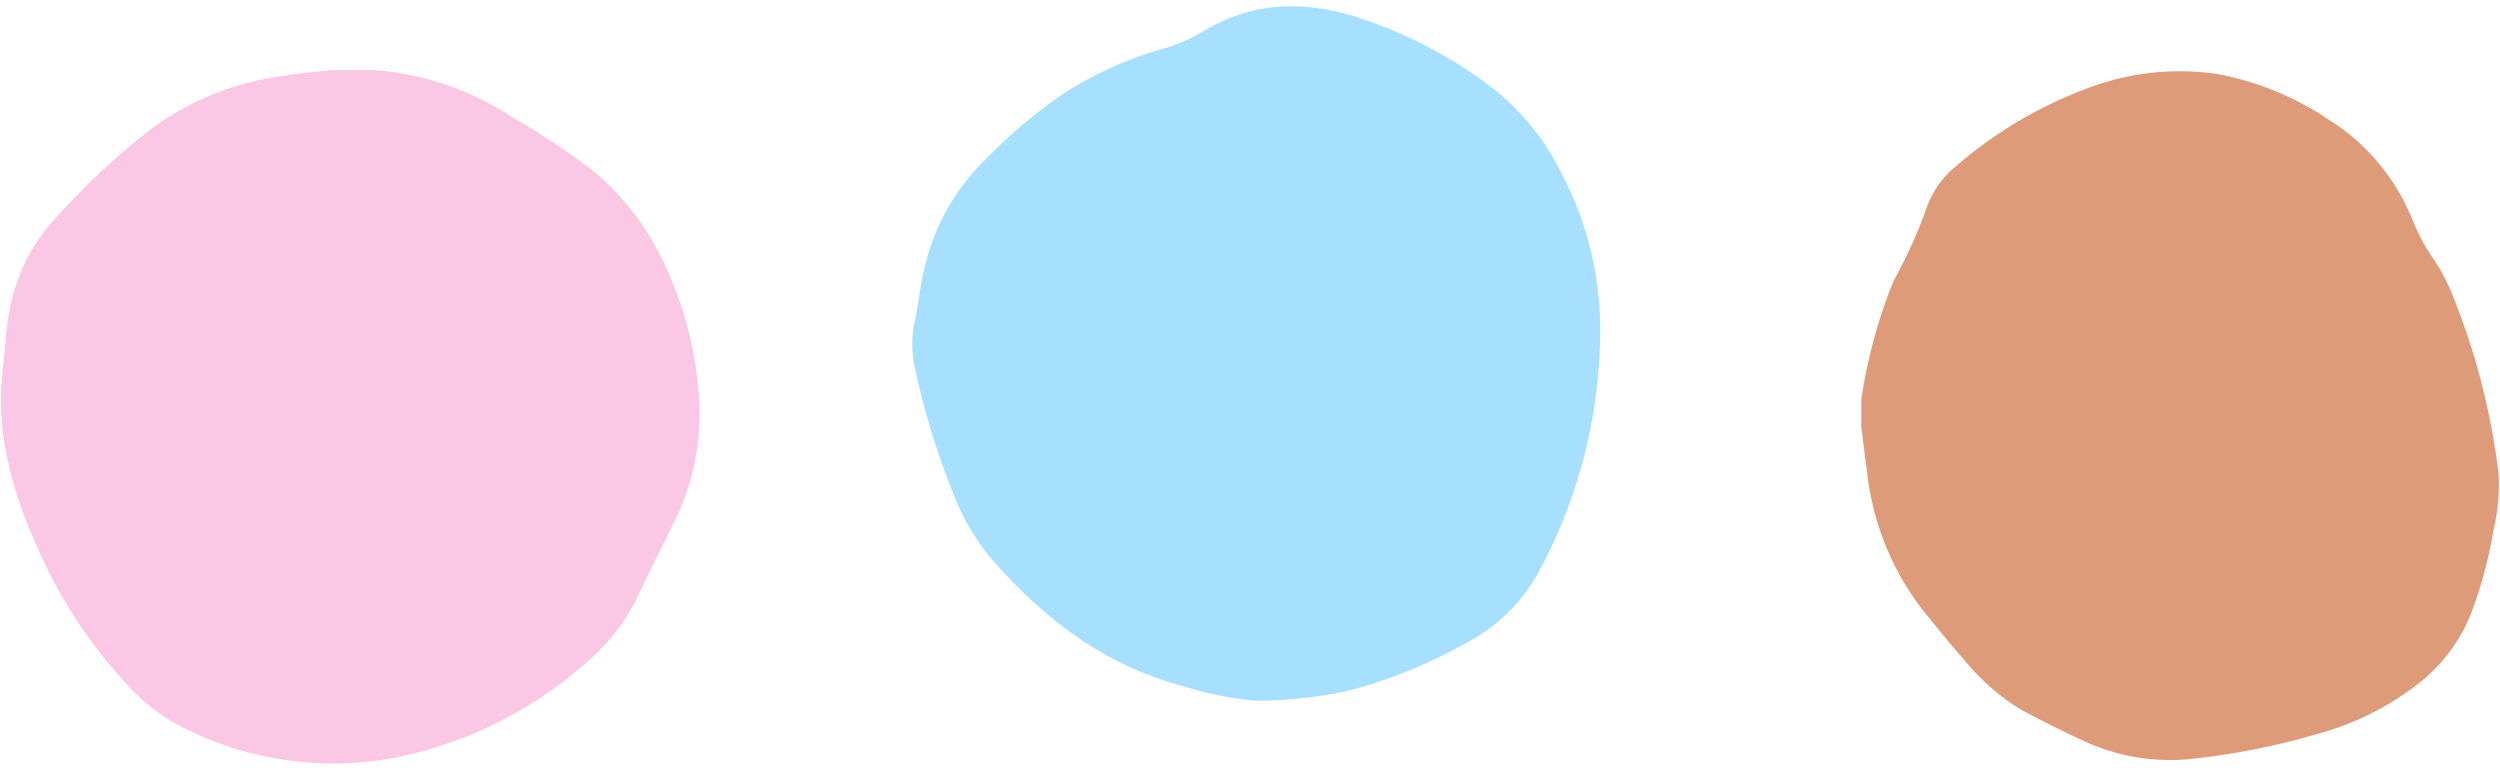
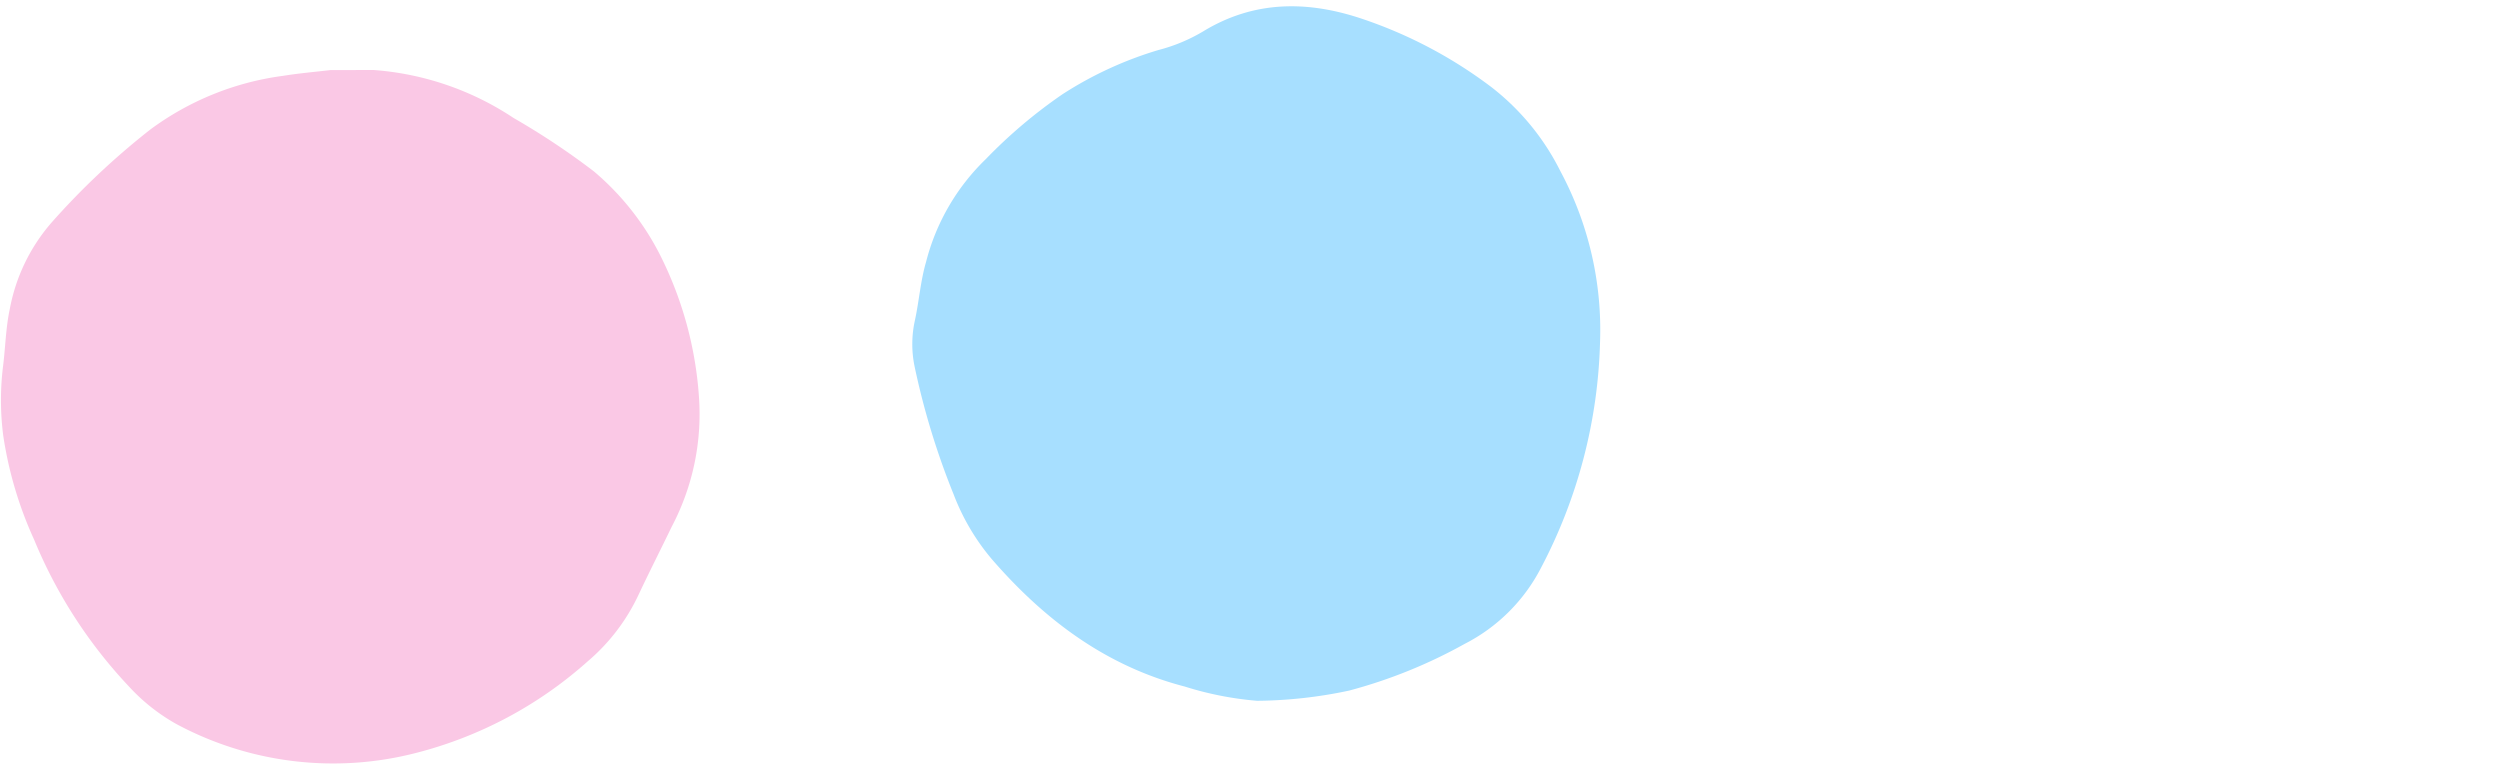
<svg xmlns="http://www.w3.org/2000/svg" fill="#000000" height="53.3" preserveAspectRatio="xMidYMid meet" version="1" viewBox="57.9 117.5 172.2 53.3" width="172.2" zoomAndPan="magnify">
  <g>
    <g id="change1_1">
      <path d="M80.652,122.328l2.968-.007a20.047,20.047,0,0,1,9.664,3.311,50.913,50.913,0,0,1,5.524,3.674,18.463,18.463,0,0,1,4.541,5.724,25.544,25.544,0,0,1,2.694,9.793,16.622,16.622,0,0,1-1.875,8.956c-.754,1.564-1.542,3.111-2.282,4.682a13.551,13.551,0,0,1-3.52,4.606,28.231,28.231,0,0,1-11.784,6.288,22.825,22.825,0,0,1-16.52-1.976,13.107,13.107,0,0,1-3.286-2.6,33.108,33.108,0,0,1-6.525-10.105,26.732,26.732,0,0,1-2.128-7.169,19.112,19.112,0,0,1-.02-4.72c.171-1.326.19-2.676.469-3.986a12.562,12.562,0,0,1,2.9-5.993,51.6,51.6,0,0,1,6.782-6.385,19.7,19.7,0,0,1,9.164-3.7C78.493,122.547,79.575,122.455,80.652,122.328Z" fill="#fac8e5" />
    </g>
    <g id="change2_1">
      <path d="M144.487,165.771a22.728,22.728,0,0,1-4.976-.98c-5.434-1.409-9.677-4.608-13.283-8.763a15.345,15.345,0,0,1-2.639-4.469,52.049,52.049,0,0,1-2.7-8.855,7.57,7.57,0,0,1,.029-3.133c.291-1.339.386-2.717.771-4.036a15,15,0,0,1,4.1-7.062A34.409,34.409,0,0,1,131.072,124a25.666,25.666,0,0,1,6.62-3.054,11.756,11.756,0,0,0,3.082-1.284c3.54-2.161,7.258-2.121,11.014-.843a31.225,31.225,0,0,1,8.838,4.68,16.8,16.8,0,0,1,4.754,5.793,23.138,23.138,0,0,1,2.732,11.739,35.3,35.3,0,0,1-4.088,15.62,12.1,12.1,0,0,1-5.239,5.2,34.627,34.627,0,0,1-7.95,3.215A31.459,31.459,0,0,1,144.487,165.771Z" fill="#a7dfff" />
    </g>
    <g id="change3_1">
-       <path d="M186.108,146.906q0-.951,0-1.9a36.08,36.08,0,0,1,2-7.61c.114-.263.211-.535.348-.786a33.065,33.065,0,0,0,2.163-4.834,6.353,6.353,0,0,1,2-2.822,29.535,29.535,0,0,1,8.952-5.329,17.819,17.819,0,0,1,9.074-1.026,20.543,20.543,0,0,1,7.644,3.131,14.551,14.551,0,0,1,5.791,6.931,14.166,14.166,0,0,0,1.446,2.69,12.878,12.878,0,0,1,1.329,2.536,47.884,47.884,0,0,1,3.137,12.184,13.394,13.394,0,0,1-.329,3.894,30.487,30.487,0,0,1-1.526,5.717,11.494,11.494,0,0,1-3.49,4.771,19.58,19.58,0,0,1-7.163,3.612,48.9,48.9,0,0,1-8.951,1.738,14.042,14.042,0,0,1-7.21-1.316c-1.416-.653-2.811-1.358-4.188-2.09a15.39,15.39,0,0,1-4-3.52c-.932-1.026-1.783-2.125-2.669-3.193a18.91,18.91,0,0,1-3.975-9.79C186.351,148.9,186.234,147.9,186.108,146.906Z" fill="#dd9b7a" />
-     </g>
+       </g>
  </g>
</svg>